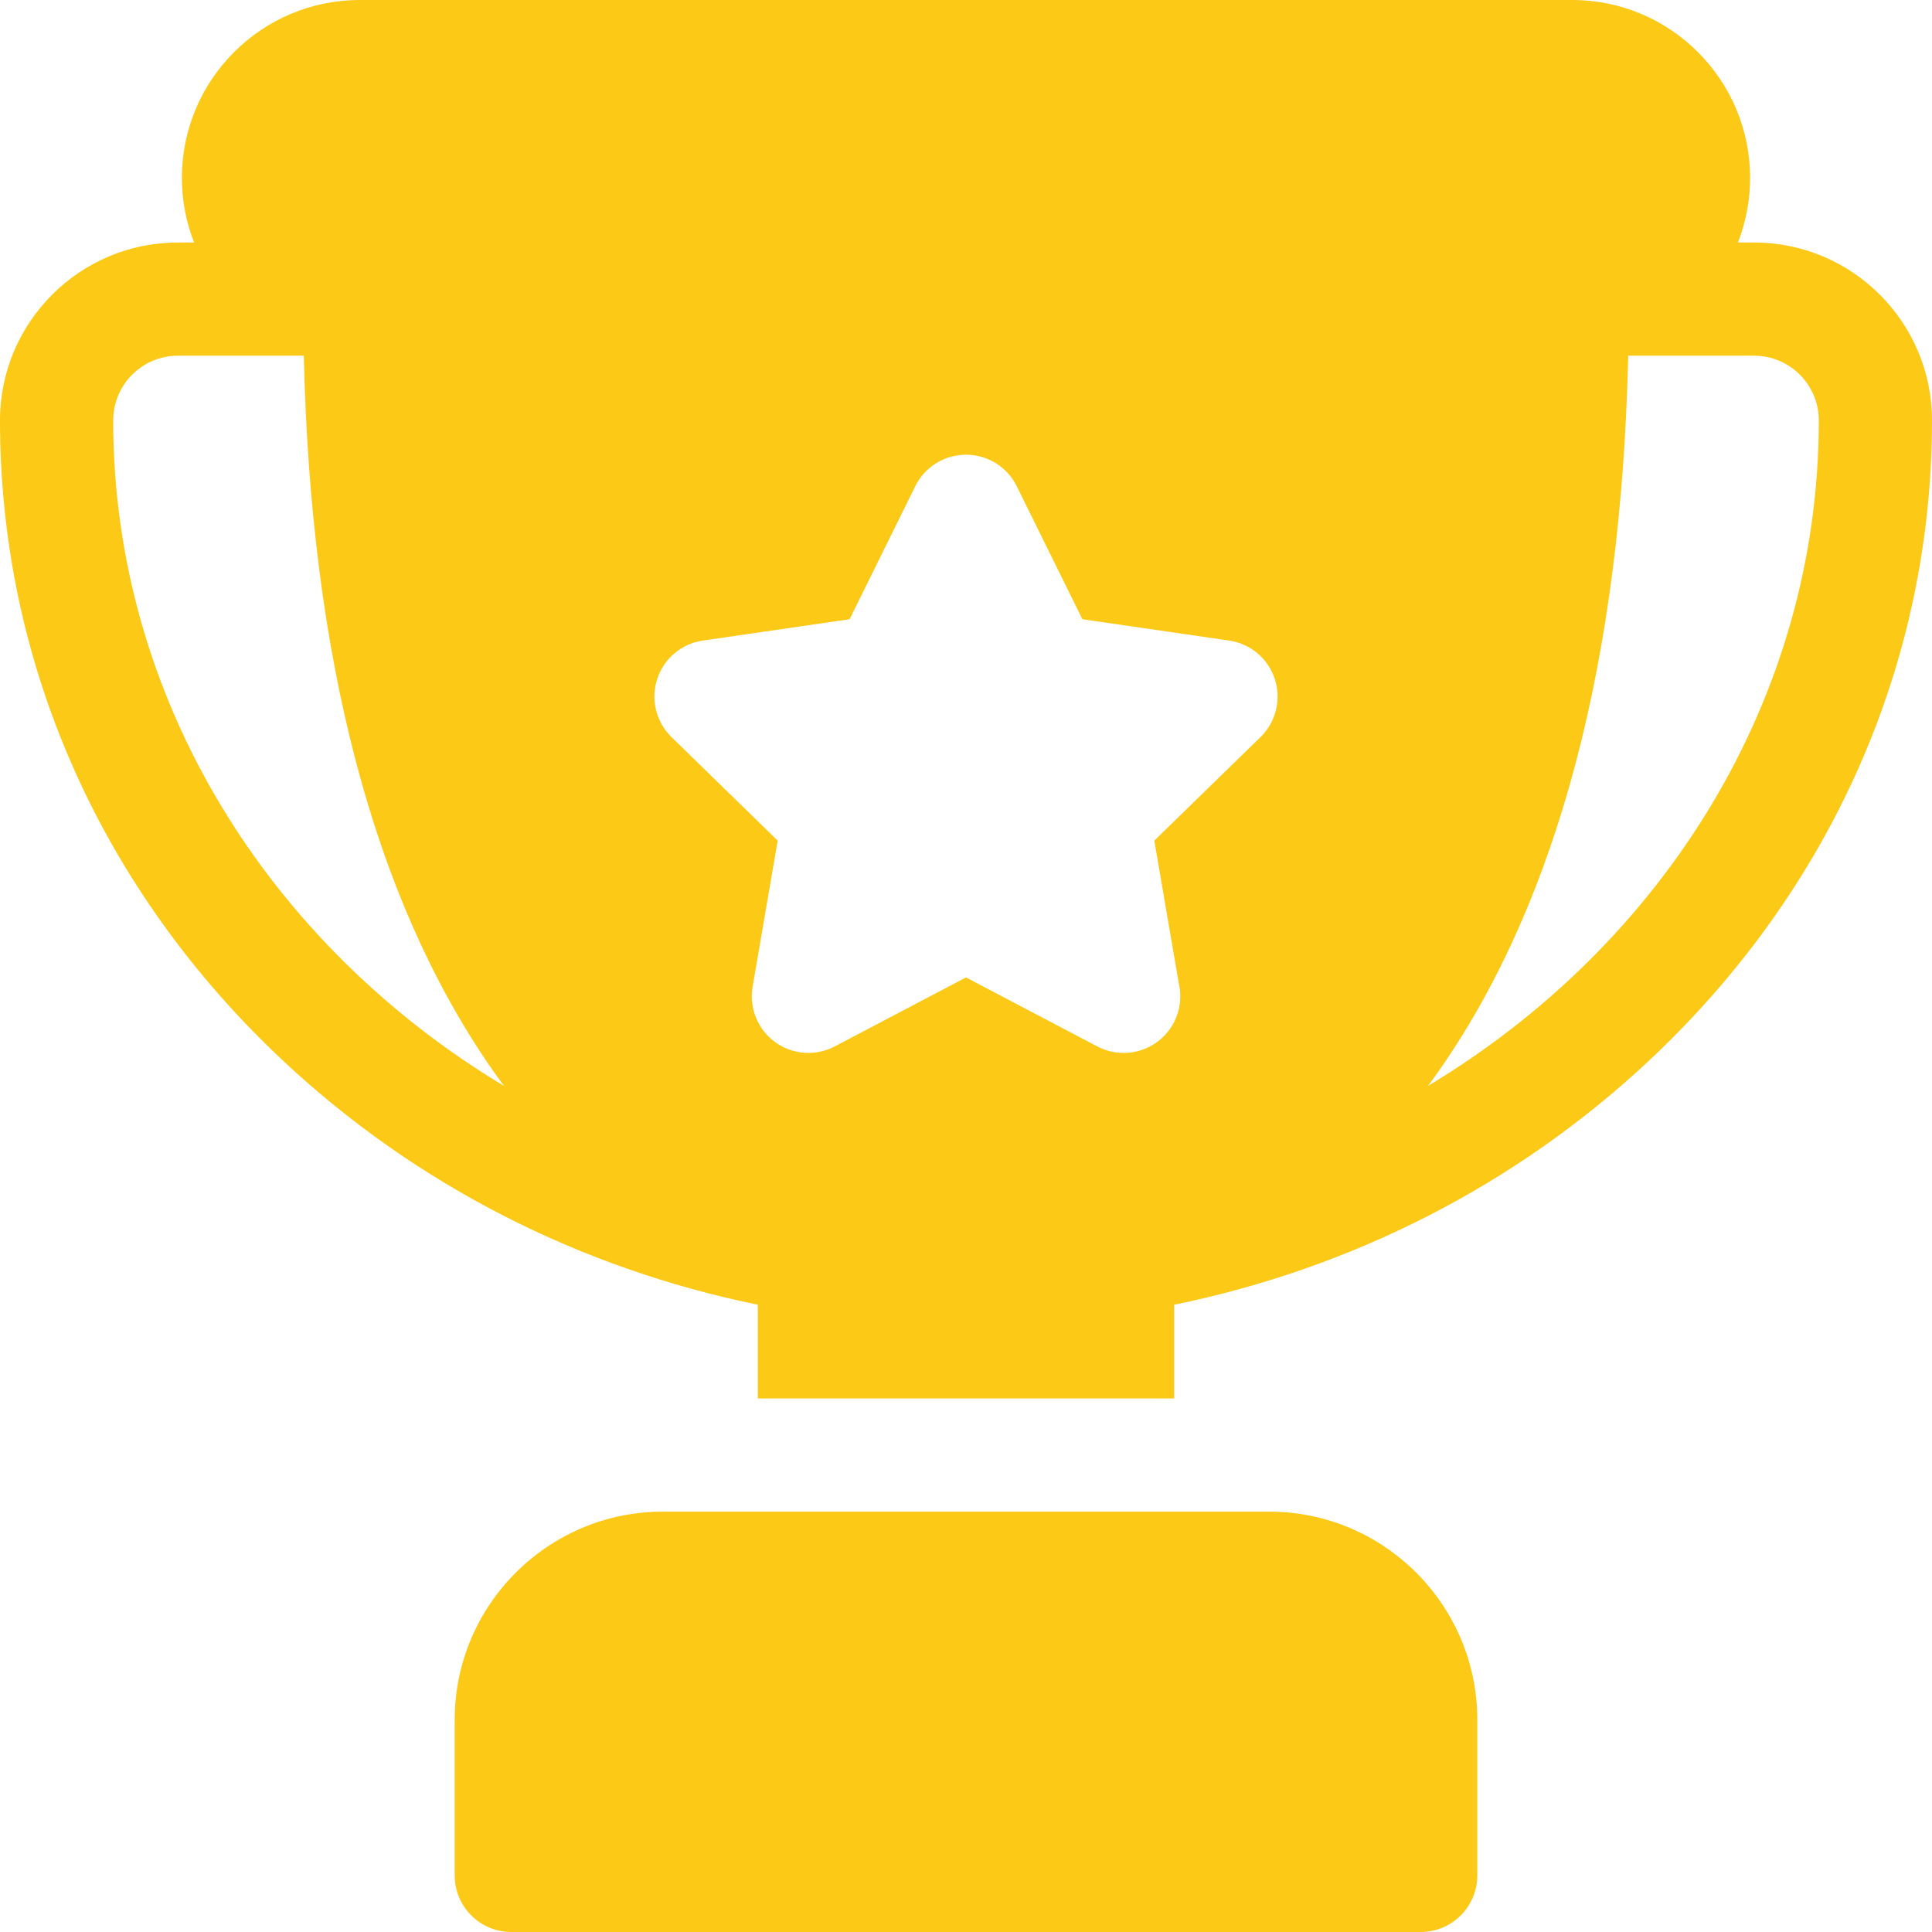
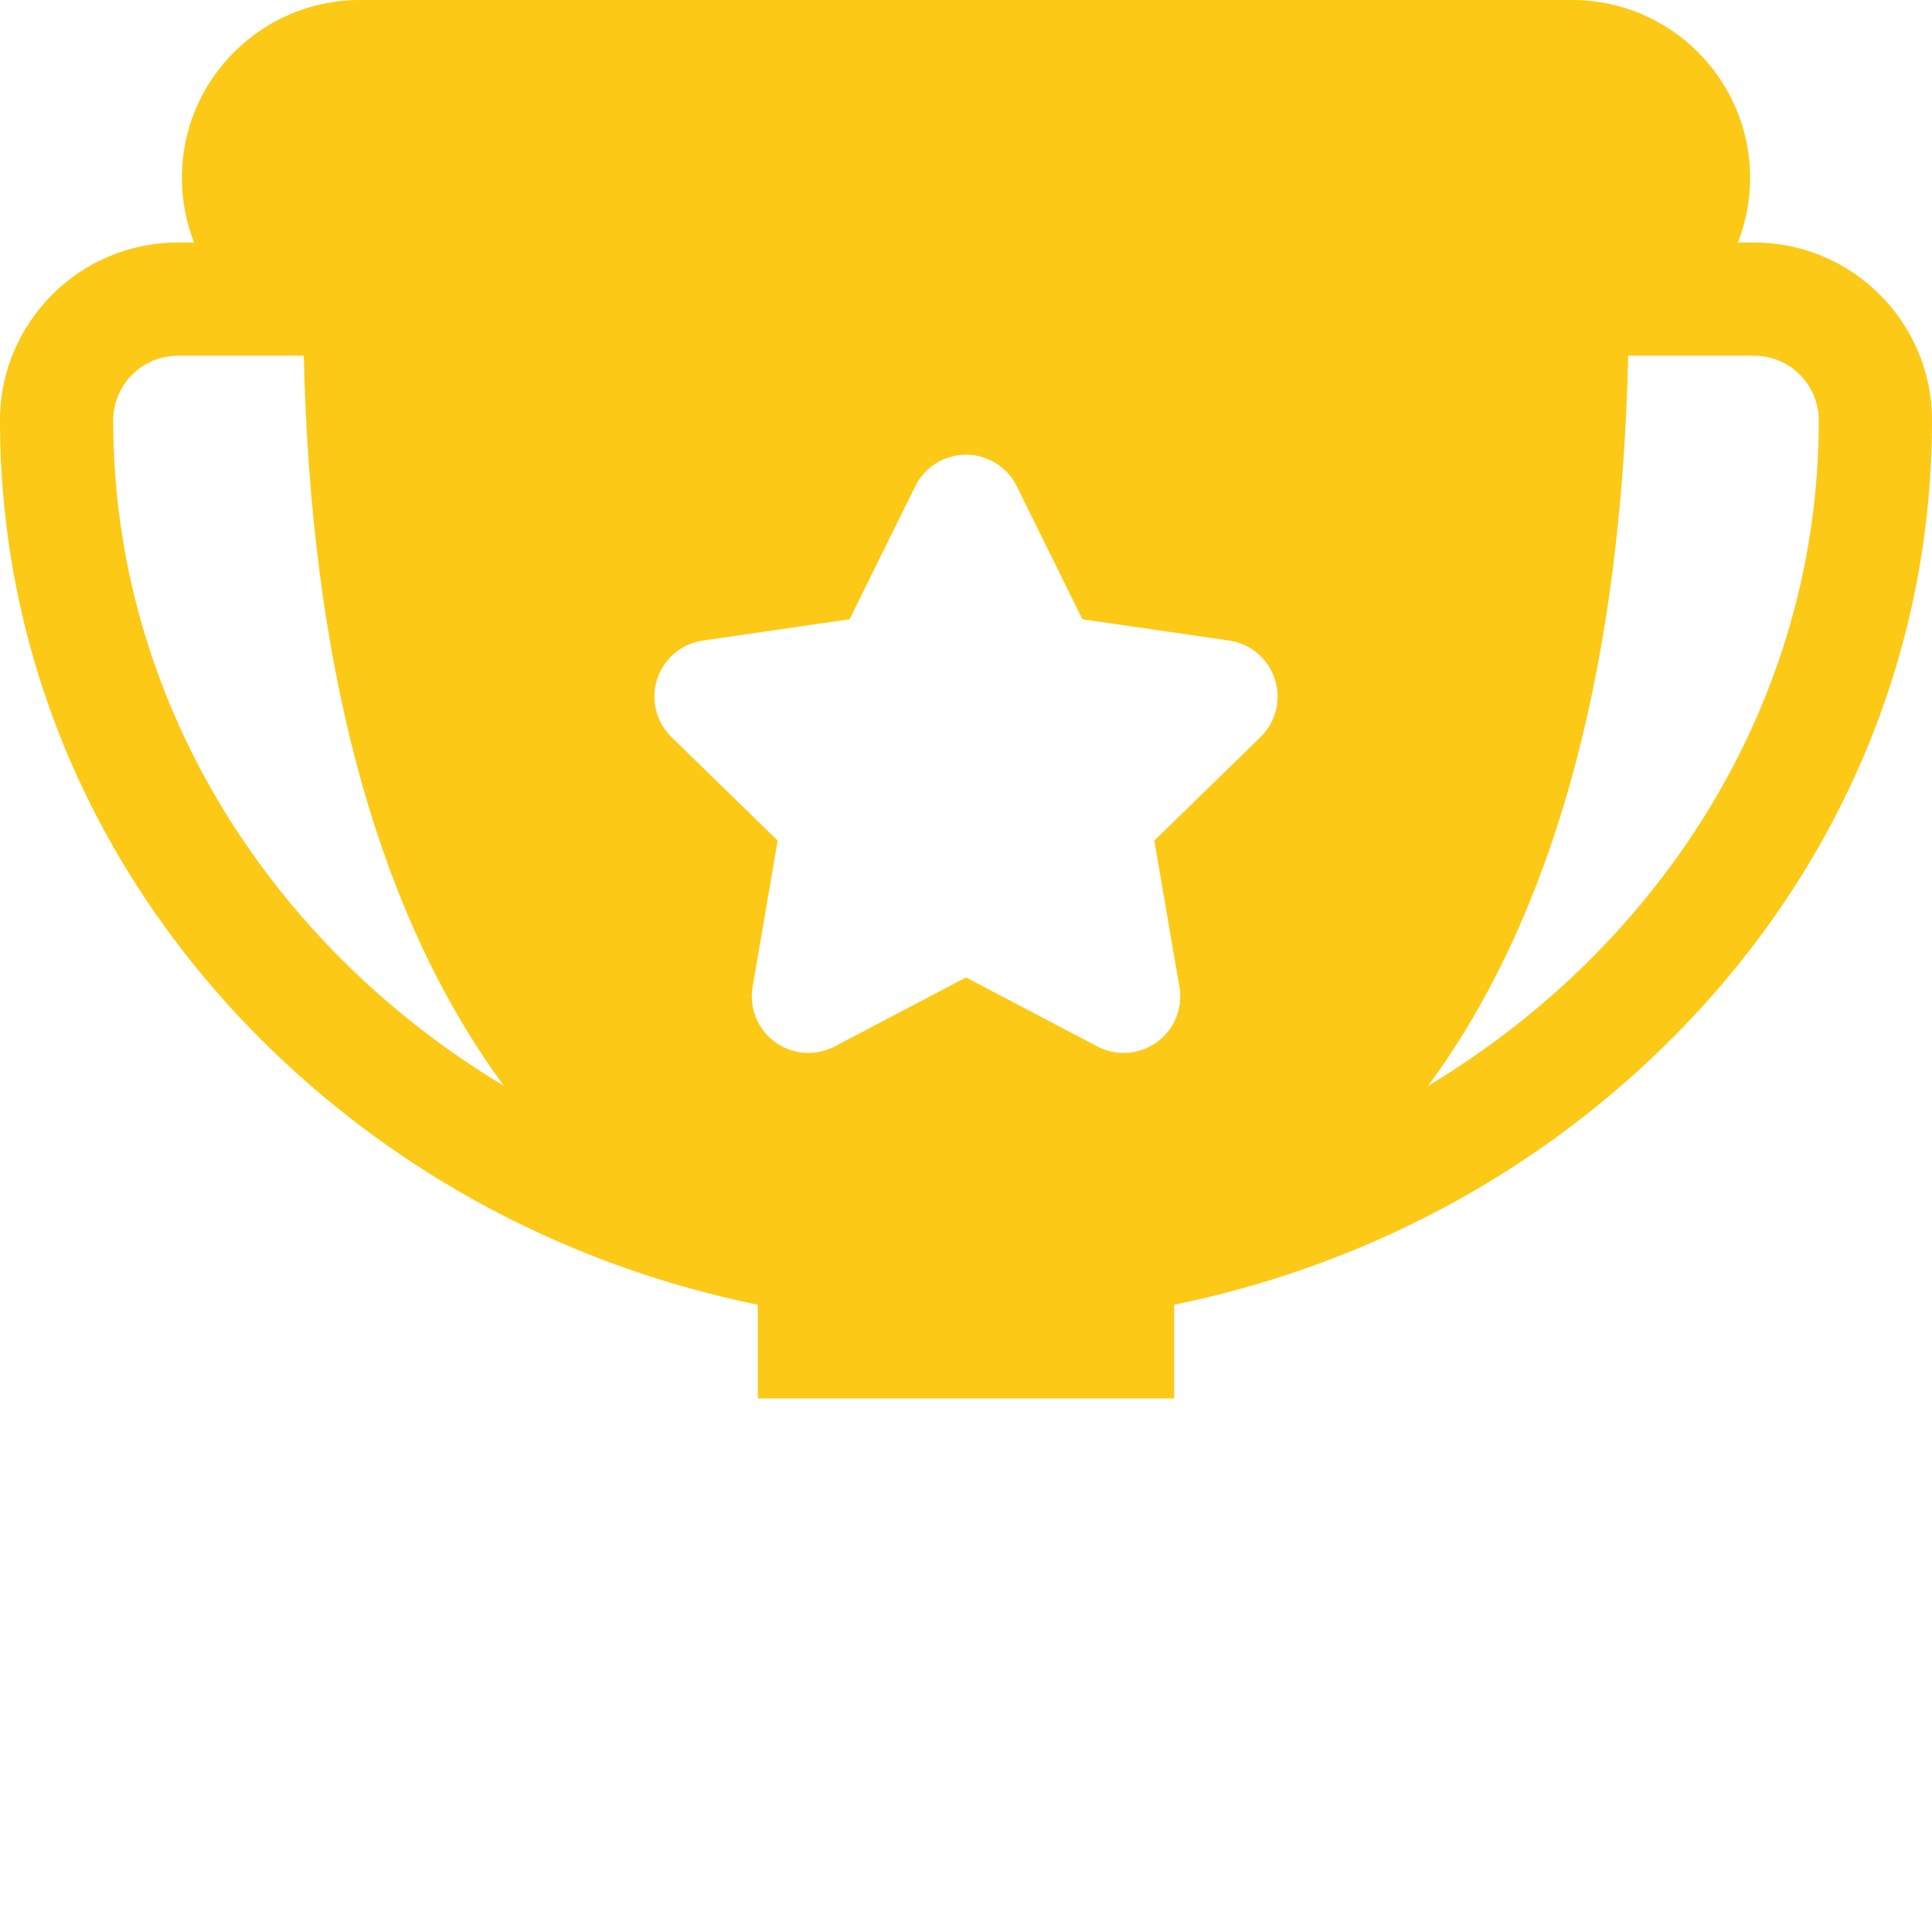
<svg xmlns="http://www.w3.org/2000/svg" id="Capa_1" height="300" viewBox="0 0 512 512" width="300" version="1.1">
  <g width="100%" height="100%" transform="matrix(1,0,0,1,0,0)">
    <g>
-       <path d="m336.332 400.6h-160.666c-30.42 0-55.168 24.747-55.168 55.166v41.234c0 8.284 6.715 15 15 15h241.002c8.285 0 15-6.716 15-15v-41.234c0-30.419-24.748-55.166-55.168-55.166z" fill="#fcc917" fill-opacity="1" data-original-color="#000000ff" stroke="none" stroke-opacity="1" />
      <path d="m464.865 64.268h-4.303c2.082-5.315 3.236-11.091 3.236-17.135.001-25.989-21.142-47.133-47.132-47.133h-321.334c-25.989 0-47.133 21.144-47.133 47.133 0 6.044 1.155 11.82 3.237 17.135h-4.304c-25.989 0-47.132 21.143-47.132 47.132 0 64.286 26.76 124.666 75.352 170.019 35.004 32.669 78.331 54.692 125.48 64.351v24.83h110.334v-24.83c47.15-9.658 90.478-31.682 125.48-64.351 48.592-45.353 75.354-105.733 75.354-170.019 0-25.989-21.145-47.132-47.135-47.132zm-434.865 47.132c0-9.447 7.686-17.133 17.133-17.133h33.375c1.825 80.225 18.465 143.631 49.542 188.61 1.15 1.665 2.324 3.292 3.512 4.899-62.268-37.425-103.562-102.503-103.562-176.376zm304.043 83.939-28.139 27.429 6.502 37.915c.246 1.077.377 2.199.377 3.351 0 8.271-6.695 14.978-14.961 15-.02 0-.041 0-.061 0-2.389 0-4.783-.569-6.979-1.723l-34.782-18.285-34.785 18.284c-5.053 2.656-11.177 2.215-15.796-1.142-4.619-3.355-6.933-9.043-5.968-14.671l6.643-38.73-28.139-27.429c-4.088-3.985-5.561-9.946-3.795-15.376 1.764-5.431 6.457-9.389 12.107-10.209l38.889-5.651 17.393-35.241c2.526-5.12 7.741-8.361 13.451-8.361 5.709 0 10.923 3.242 13.451 8.362l17.391 35.24 38.889 5.651c5.65.82 10.344 4.778 12.107 10.208 1.765 5.432.293 11.393-3.795 15.378zm44.394 92.438c1.188-1.607 2.361-3.234 3.512-4.899 31.076-44.981 47.717-108.386 49.541-188.61h33.375c9.449 0 17.135 7.686 17.135 17.133 0 73.872-41.295 138.951-103.563 176.376z" fill="#fcc917" fill-opacity="1" data-original-color="#000000ff" stroke="none" stroke-opacity="1" />
    </g>
  </g>
</svg>